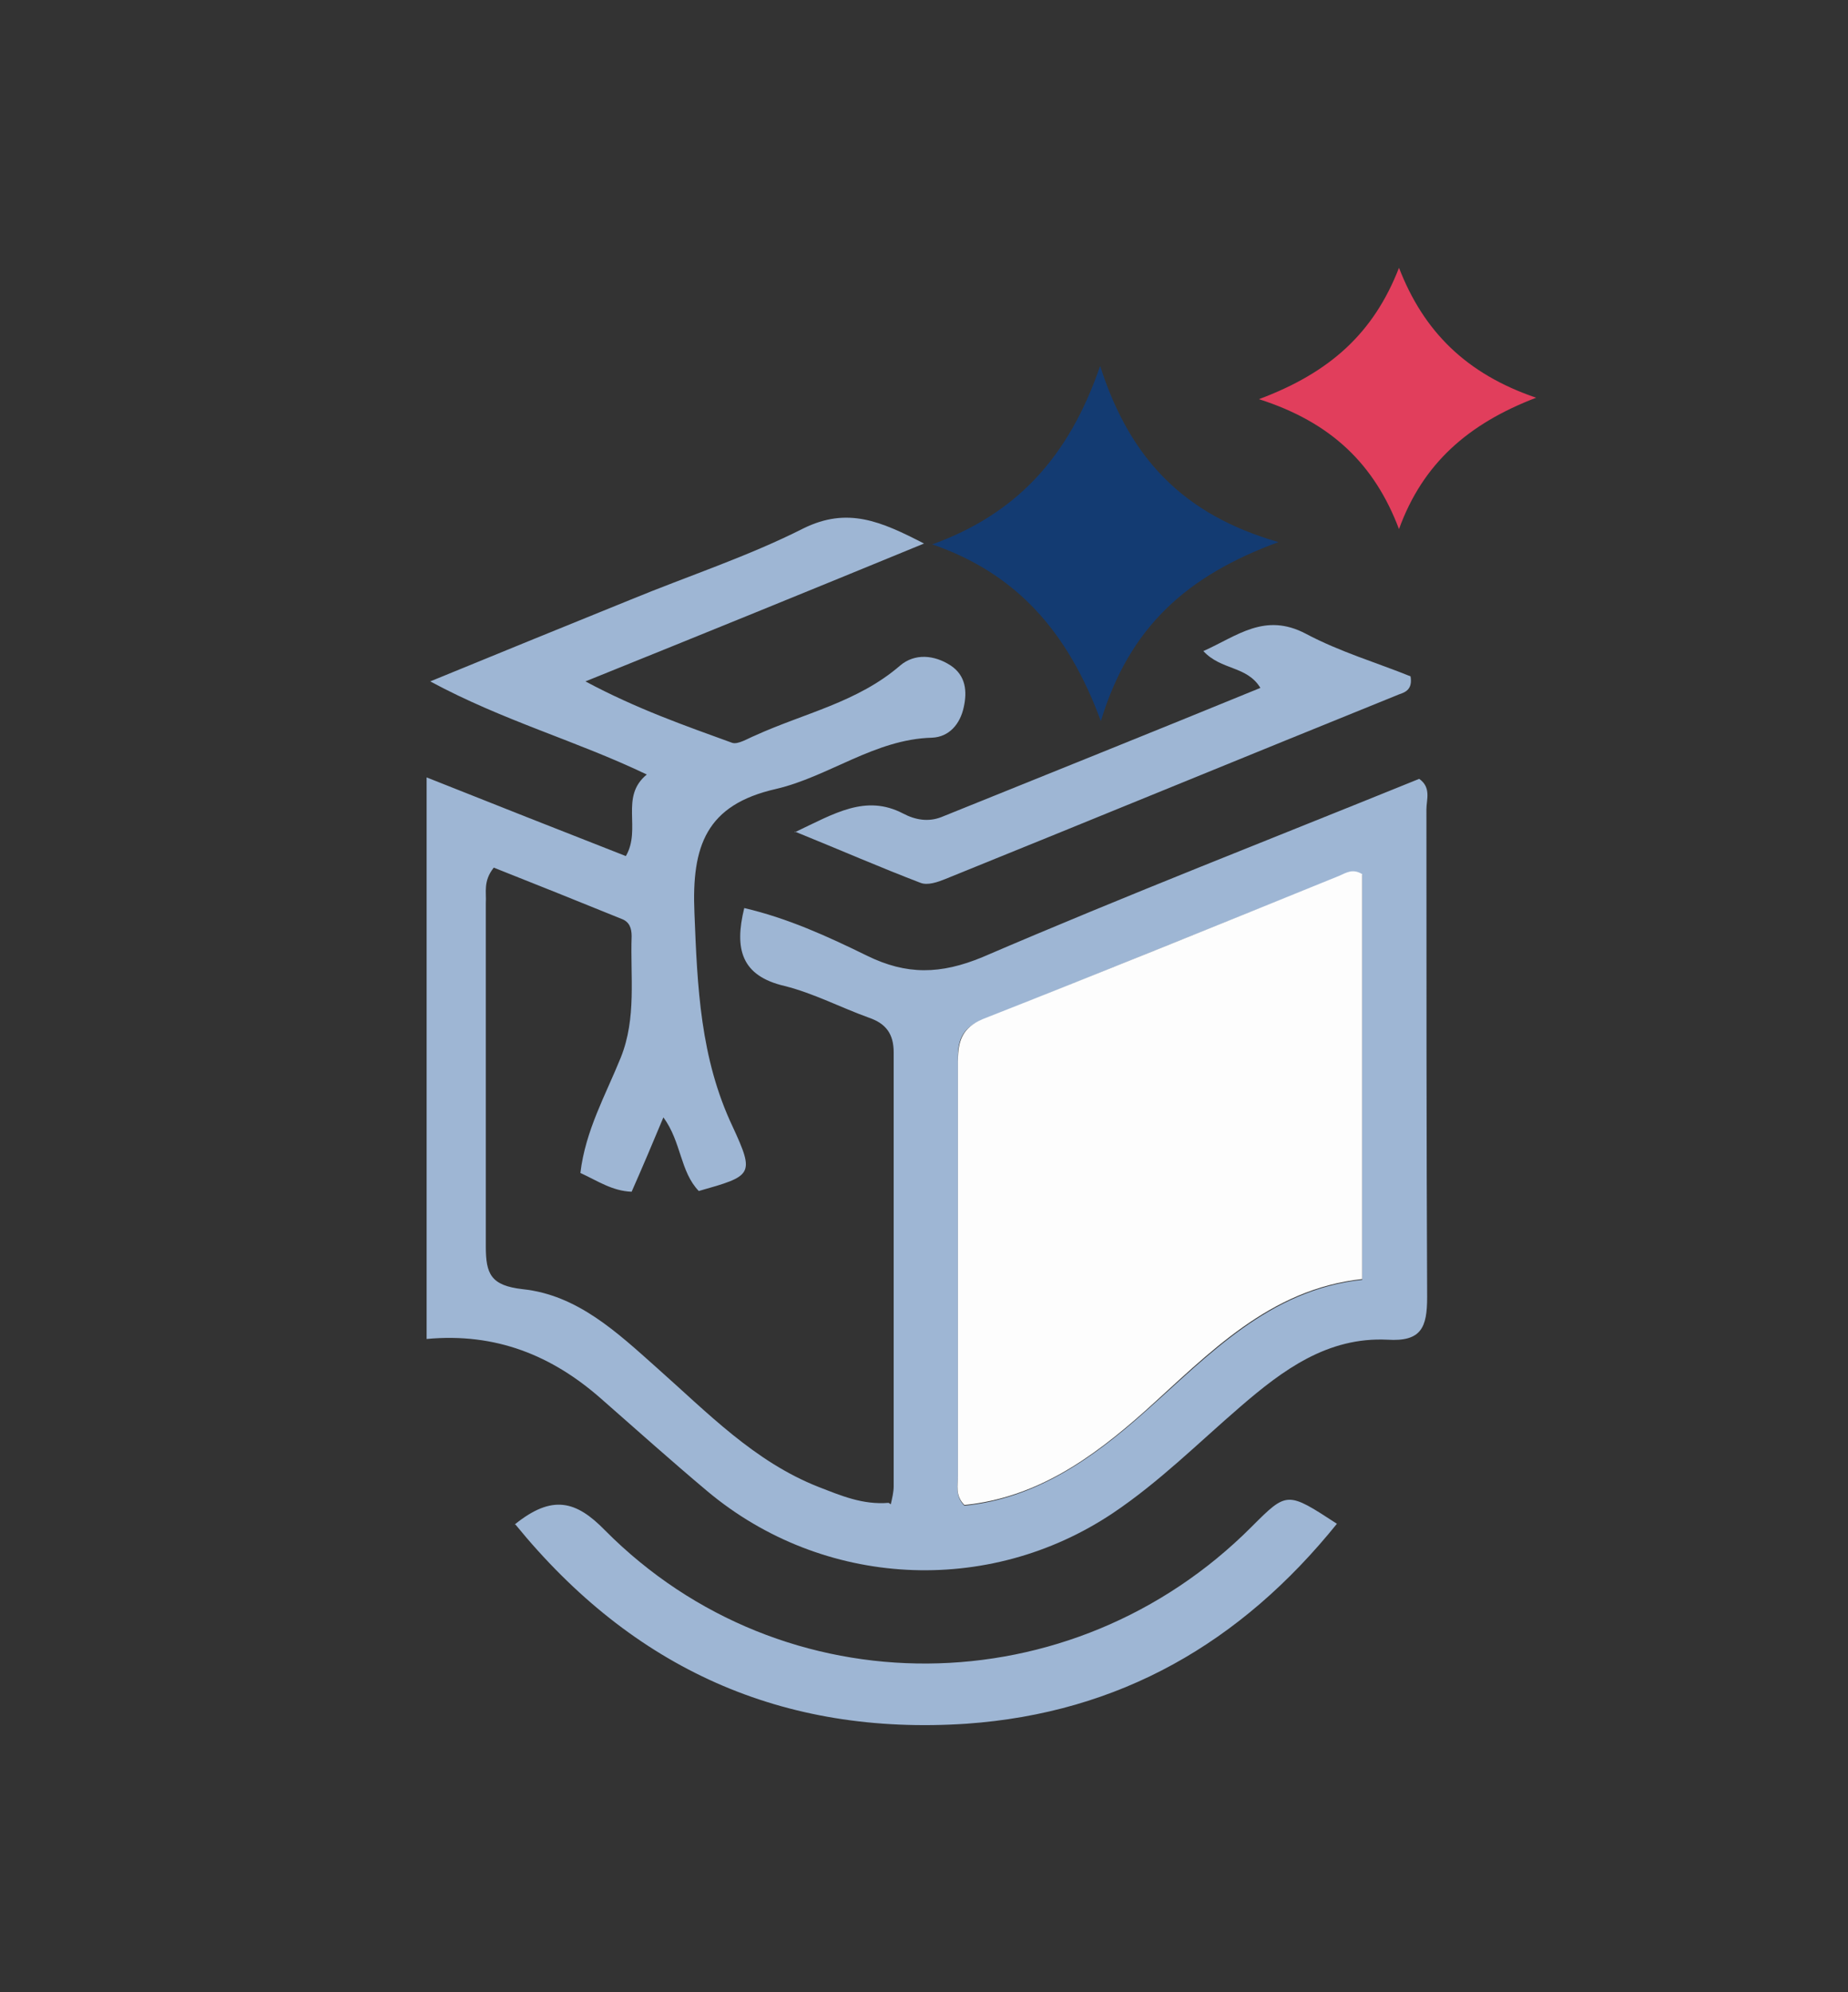
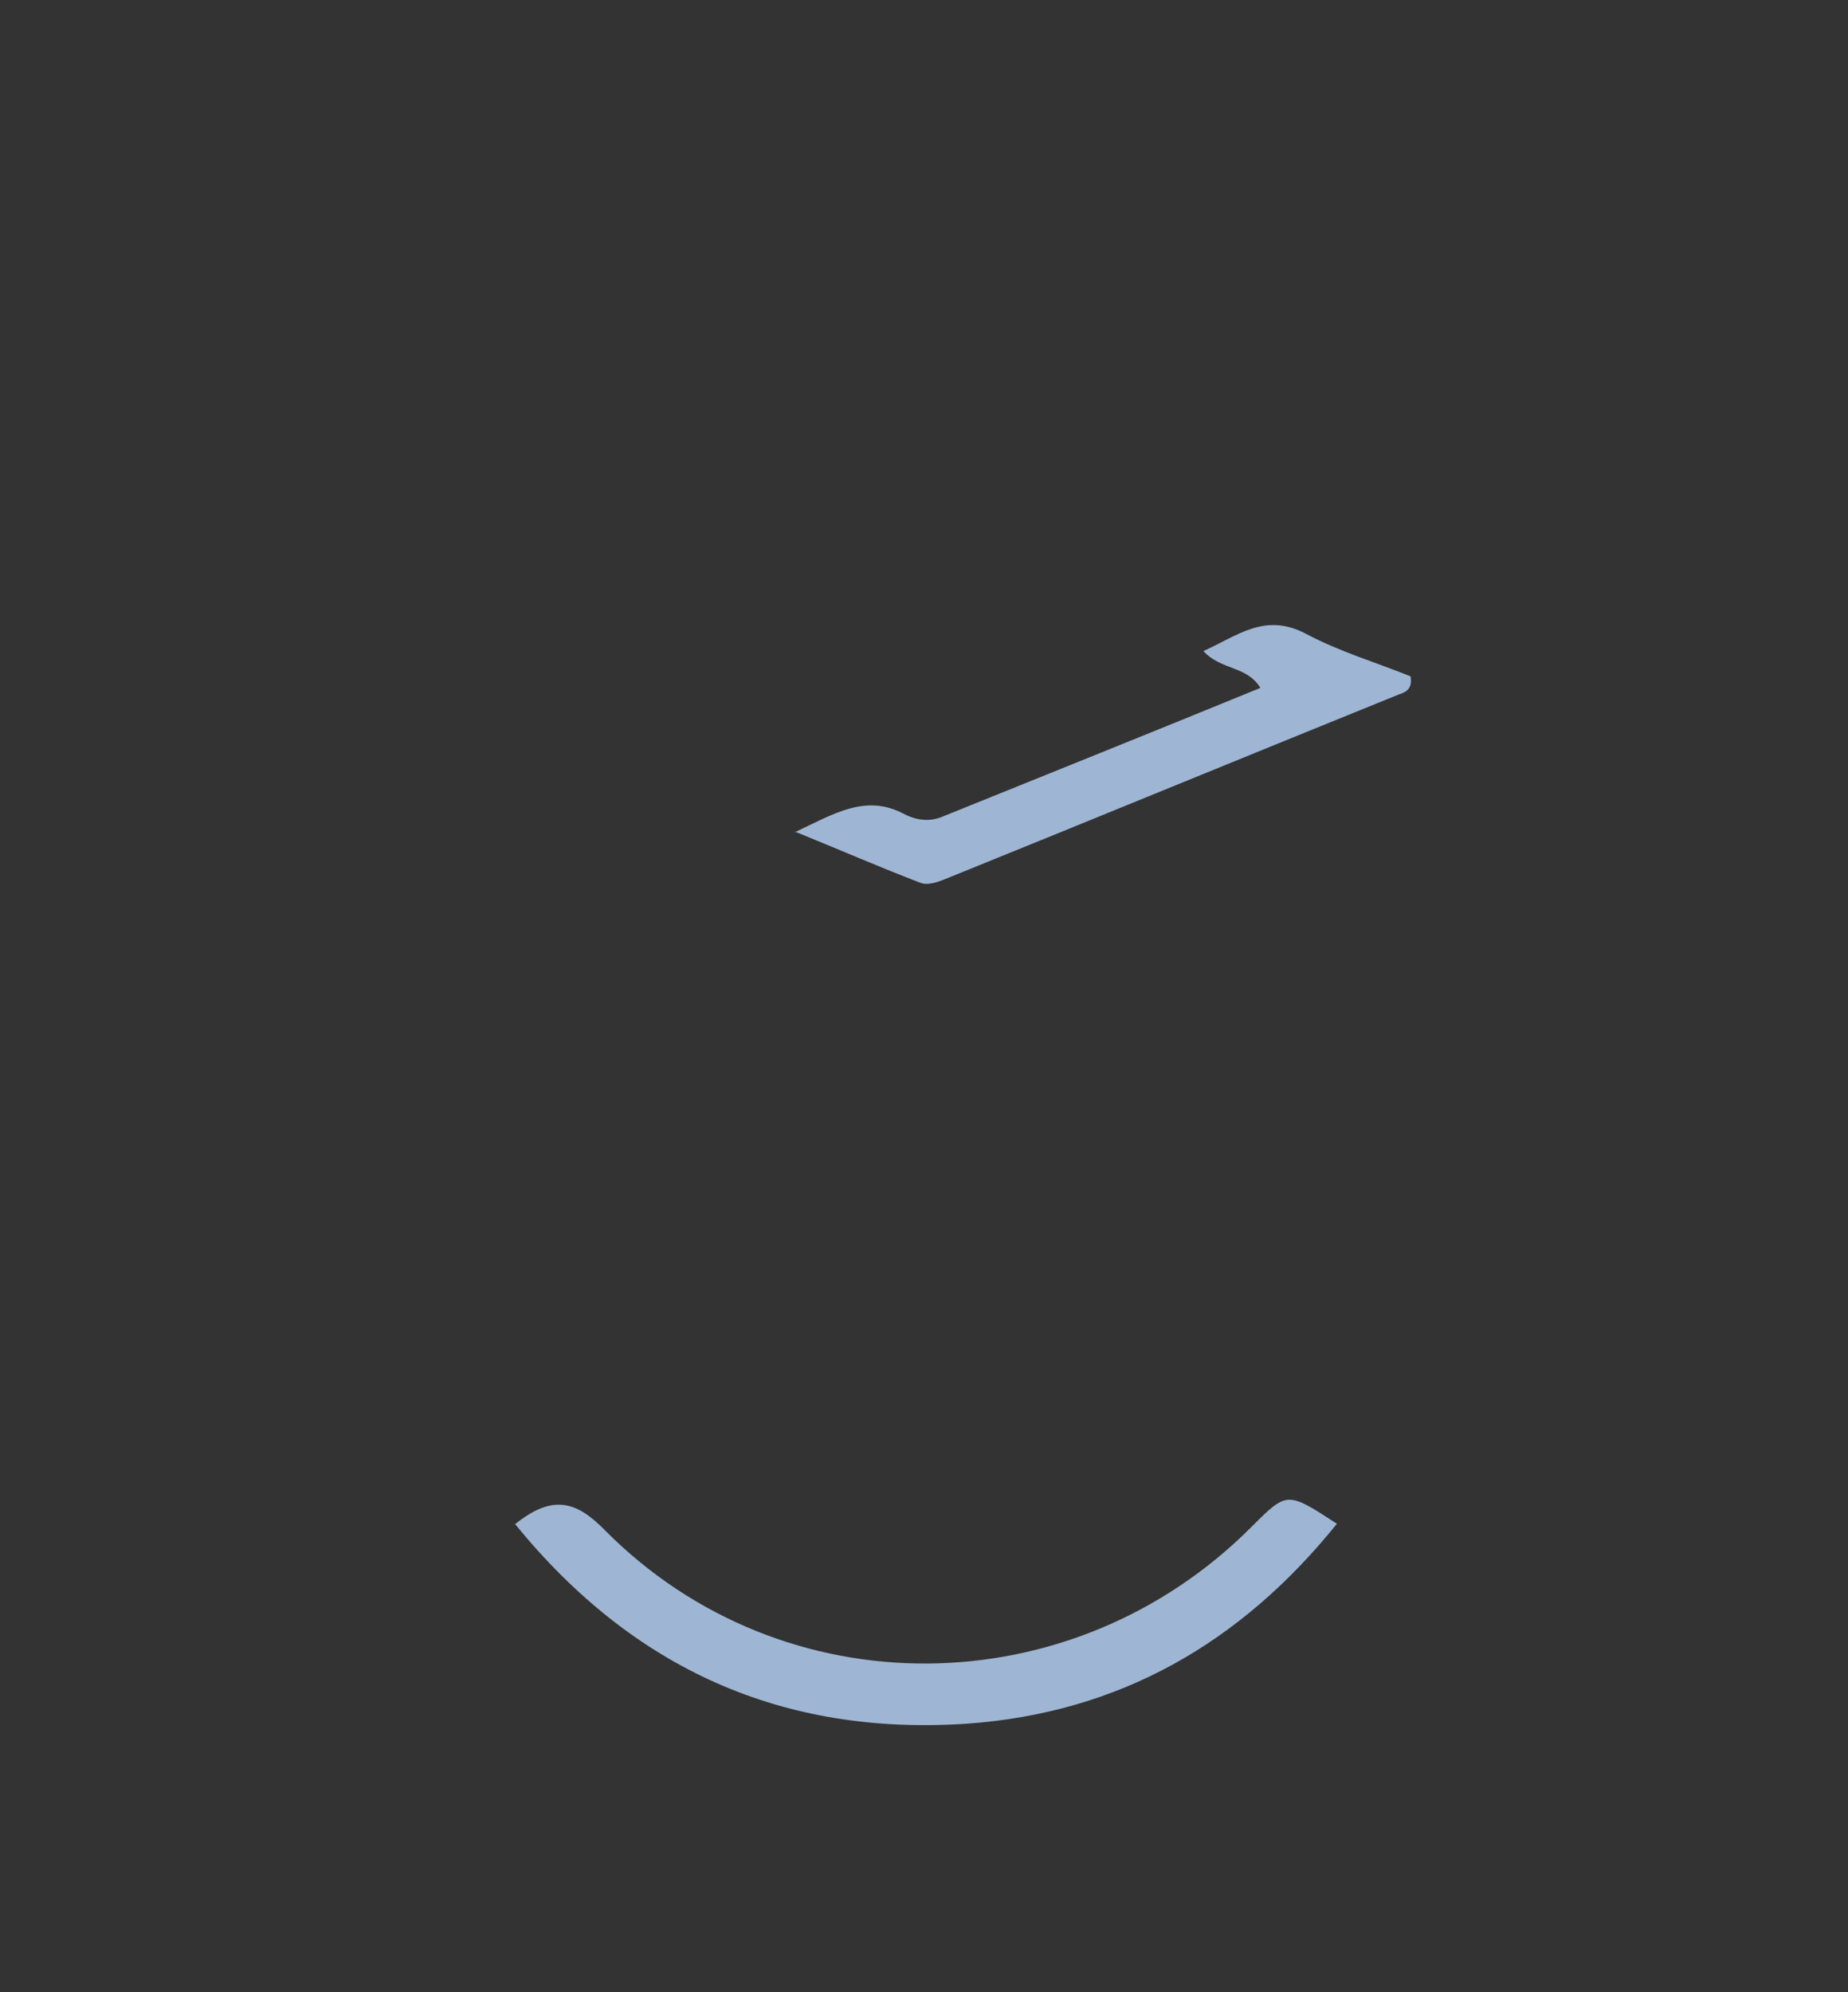
<svg xmlns="http://www.w3.org/2000/svg" version="1.1" viewBox="0 0 256 276">
  <rect x="0" y="0" width="256" height="276" fill="#333333" stroke="none" />
  <defs>
    <style>
      .cls-1 {
        fill: #e13e5c;
      }

      .cls-2 {
        fill: #9eb6d4;
      }

      .cls-3 {
        fill: #fdfdfd;
      }

      .cls-4 {
        fill: #133b72;
      }
    </style>
  </defs>
  <g>
    <g id="Layer_1">
      <g>
-         <path class="cls-2" d="M123.4,208.4c.2-.9.4-1.7.4-2.5,0-20,0-40,0-60.1,0-2.6-1.1-4-3.4-4.8-3.9-1.4-7.7-3.4-11.7-4.4-6-1.4-7-5.1-5.6-10.8,6,1.4,11.5,3.9,17,6.6,5.5,2.7,10.2,2.6,16,.2,20-8.6,40.3-16.5,60.5-24.7,1.7,1.2,1,2.9,1,4.2,0,22.5,0,45.1.1,67.6,0,4.2-.8,6.2-5.5,5.9-8.3-.4-14.5,4.2-20.4,9.3-5.8,5-11.2,10.4-17.6,14.7-17.3,11.6-40.2,10.4-56.2-3-5-4.2-9.8-8.5-14.7-12.8-6.8-6-14.6-9.2-24.2-8.3v-77.8c9.3,3.7,18.4,7.3,27.6,10.9,2.2-3.8-.9-8.2,2.9-11.3-9.8-4.7-19.8-7.4-30-12.9,10-4.1,18.8-7.7,27.7-11.3,8-3.3,16.3-6,24-9.9,6.1-3,10.7-1,16.7,2.1-15.8,6.5-30.8,12.6-46.9,19.1,7.1,3.8,13.7,6.1,20.3,8.5.8.3,2.2-.6,3.2-1,6.8-3.1,14.2-4.6,20.1-9.7,2-1.7,4.7-1.5,7,0,2.1,1.4,2.3,3.6,1.8,5.8-.5,2.3-2,4.1-4.4,4.2-7.9.2-14.3,5.4-21.6,7.1-9.7,2.2-11.7,7.9-11.3,17.2.4,10.2.8,20.1,5.3,29.6,3.1,6.7,2.7,6.8-4.7,8.9-2.6-2.7-2.4-6.8-4.9-10.2-1.5,3.6-2.9,6.9-4.4,10.3-2.7-.1-4.7-1.5-7.1-2.6.7-5.9,3.5-10.8,5.6-16,2.2-5.5,1.3-11.2,1.5-16.8,0-1.1-.3-2-1.4-2.4-5.9-2.4-11.9-4.8-17.7-7.1-1.5,1.9-1,3.4-1.1,4.9,0,15.9,0,31.7,0,47.6,0,3.8.7,5.4,5.1,5.9,7.6.8,13.1,6,18.6,10.9,7,6.2,13.5,13,22.4,16.5,3.1,1.2,6.1,2.5,9.7,2.2ZM188.7,121.2c-1.3-.7-2.2-.1-3.1.2-16.5,6.6-33,13.3-49.5,19.9-2.9,1.1-3.5,2.9-3.4,5.8,0,19.2,0,38.3,0,57.5,0,1.3-.4,2.7.9,4,9.9-1,17.7-6.5,25-13,8.9-7.9,17.2-16.9,30.1-18.3v-56Z" />
        <path class="cls-2" d="M71.3,211.2c5.2-4.2,8.5-3.3,12.5.8,24.7,24.9,64.7,24.5,89.6-.5,4.9-4.9,4.9-4.9,11.8-.4-13.3,16.5-30.1,26.2-51.3,27.7-25.5,1.7-46.2-7.6-62.5-27.6Z" />
-         <path class="cls-4" d="M129.2,75.4c11.5-4.2,18.8-11.9,23.2-24.7,4.1,12.8,11.5,20.6,24.7,24.4-12.5,4.6-20.6,11.6-24.6,24.8-4.6-12.5-11.8-20.5-23.4-24.5Z" />
        <path class="cls-2" d="M110.1,115.3c5.5-2.6,9.8-5.3,15-2.6,1.7.9,3.5,1.2,5.3.5,14.6-5.9,29.3-11.8,44.2-17.9-1.9-3.1-5.4-2.4-7.9-5.1,4.7-2.1,8.5-5.4,14.2-2.4,4.7,2.5,9.8,4,14.5,5.9.3,1.8-.7,2.2-1.6,2.5-21,8.5-41.9,17.1-62.9,25.6-1,.4-2.4.9-3.4.5-5.5-2.1-11-4.5-17.4-7.1Z" />
-         <path class="cls-1" d="M193.8,73.3c-3.4-9-9.4-14.8-19.4-18,9.9-3.7,15.9-9.2,19.4-18.2,3.4,8.8,9.3,14.7,19,18-9.4,3.6-15.7,9.1-19,18.2Z" />
-         <path class="cls-3" d="M188.7,121.2v56c-12.9,1.4-21.2,10.3-30.1,18.3-7.3,6.5-15,12-25,13-1.3-1.3-.9-2.7-.9-4,0-19.2,0-38.3,0-57.5,0-2.8.6-4.6,3.4-5.8,16.5-6.5,33-13.2,49.5-19.9.9-.4,1.8-1,3.1-.2Z" />
      </g>
    </g>
  </g>
</svg>